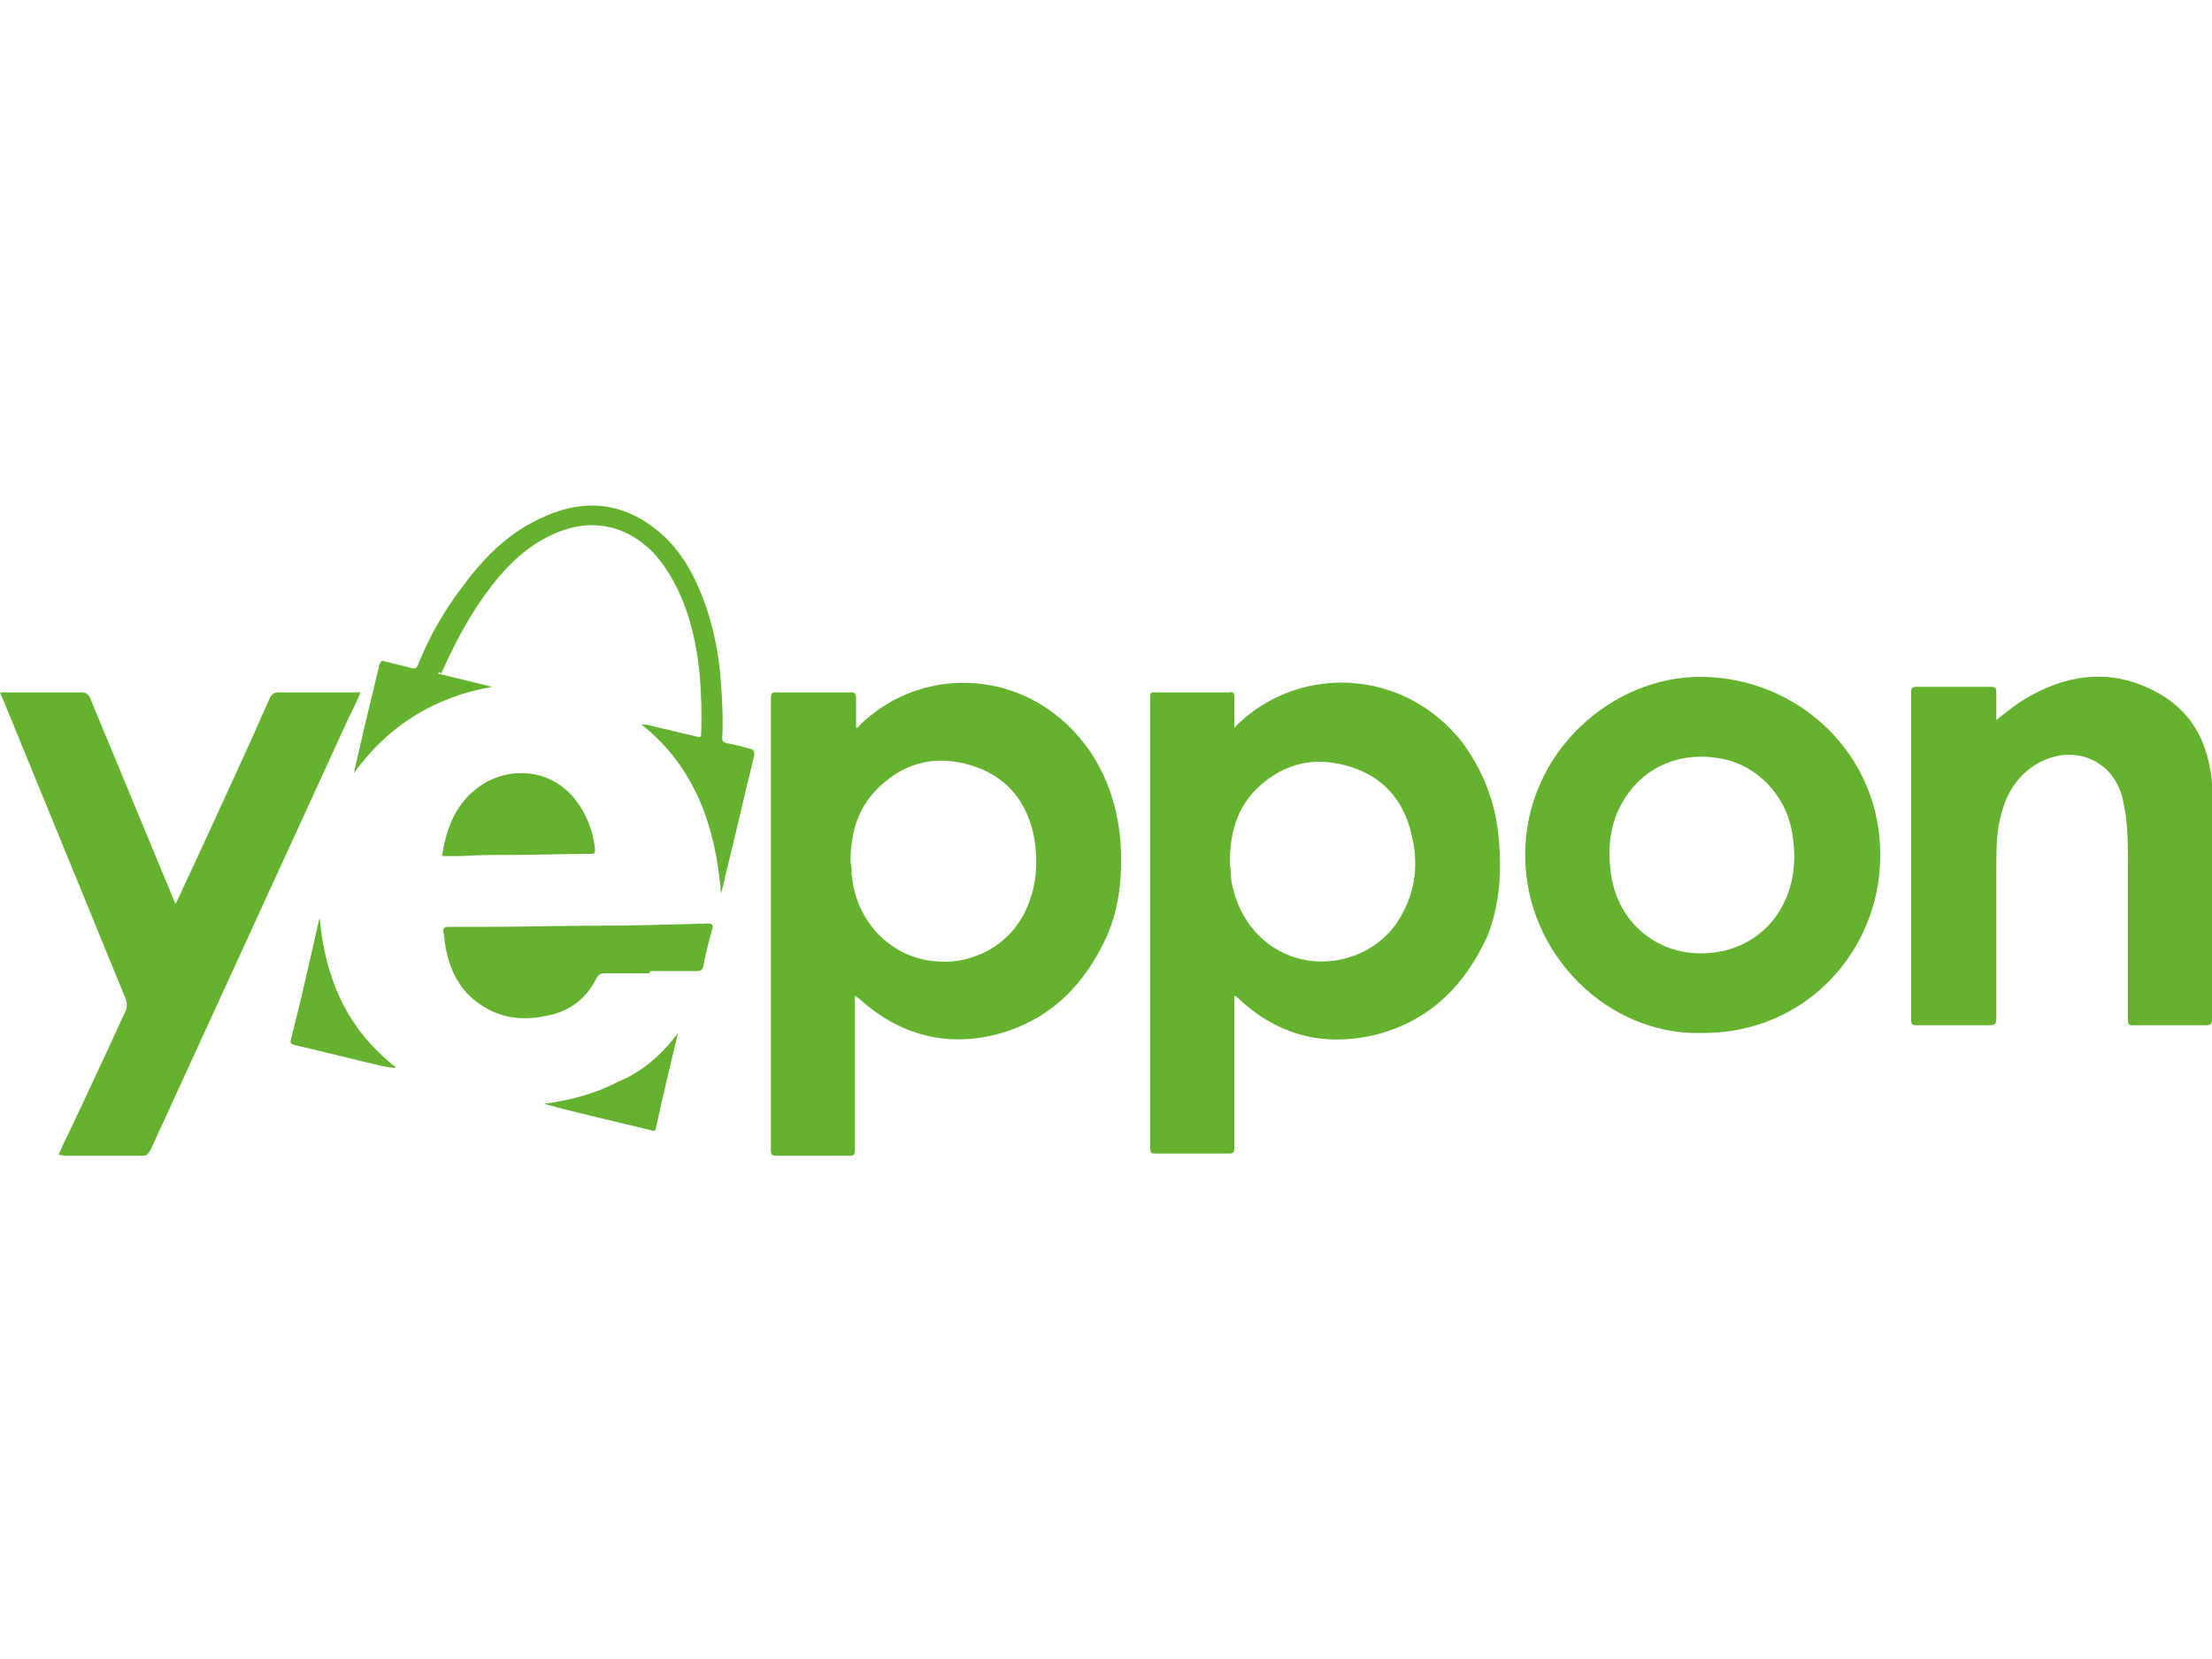
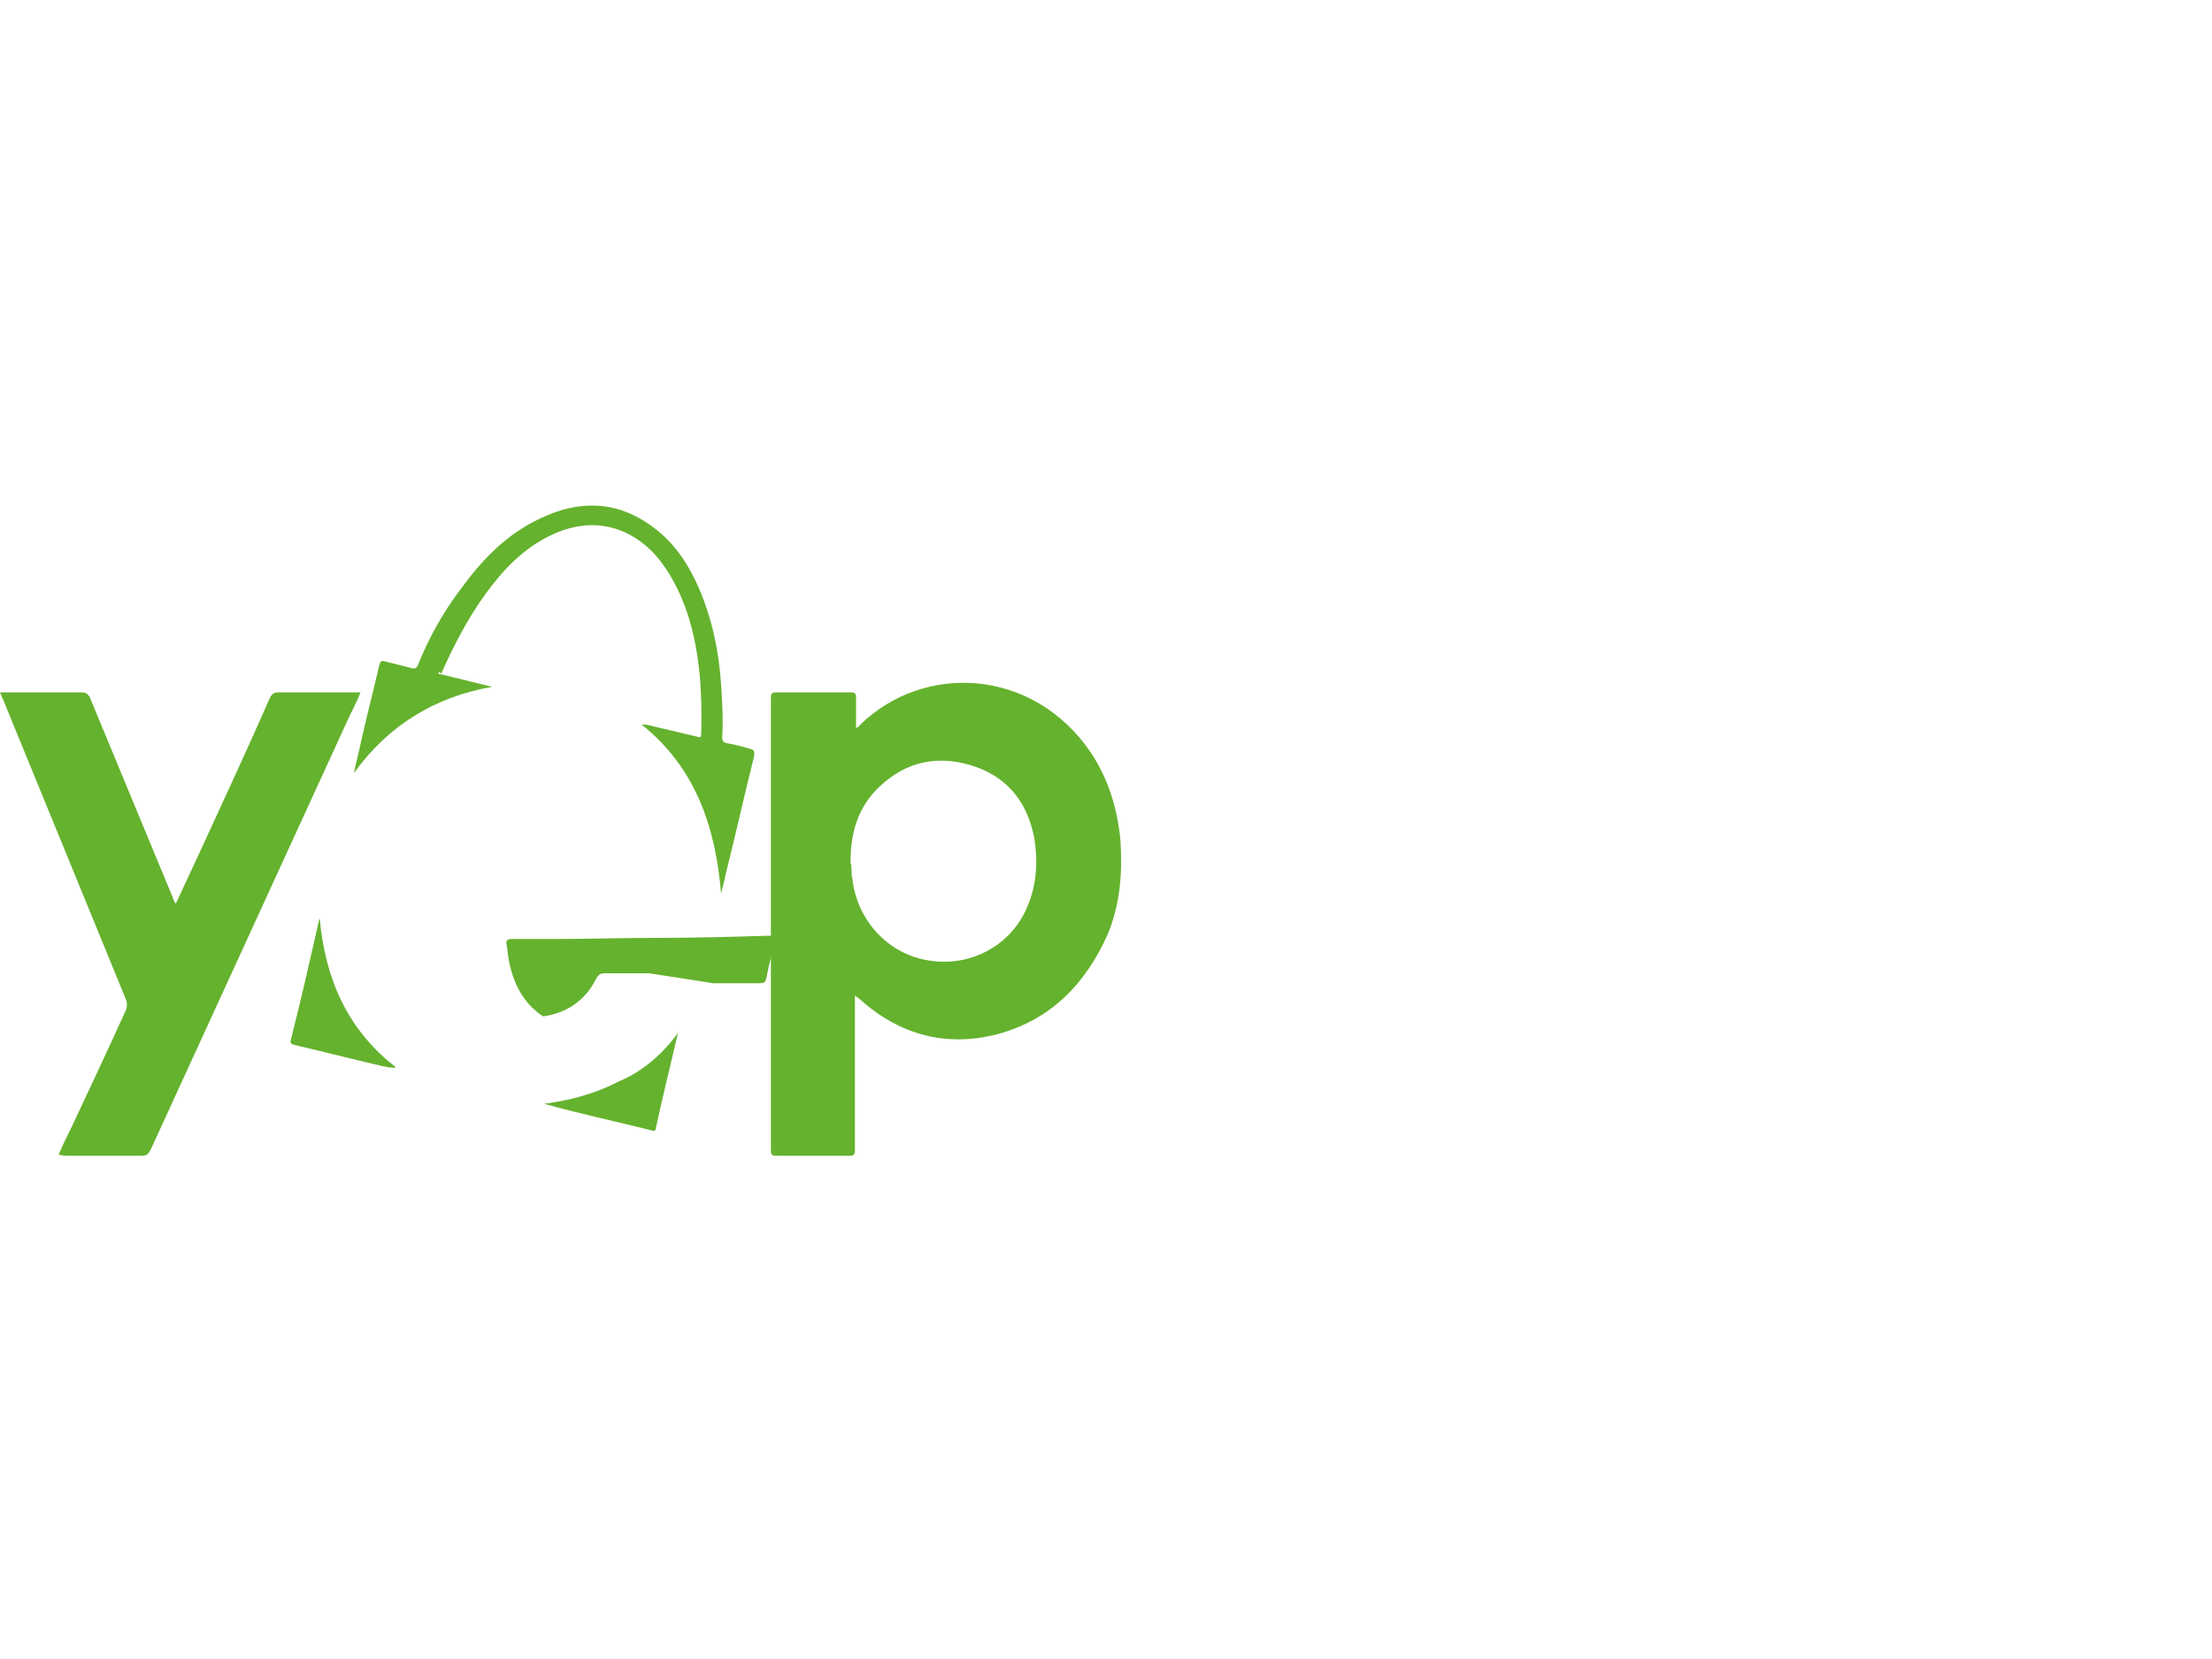
<svg xmlns="http://www.w3.org/2000/svg" version="1.1" id="Layer_1" x="0px" y="0px" viewBox="0 0 200 150" style="enable-background:new 0 0 200 150;" xml:space="preserve">
  <style type="text/css">
	.st0{fill:#65B22E;}
</style>
  <g id="Layer_2_00000030480298880607885550000010109558108204480667_">
    <g id="Layer_1-2_00000093144608602724625840000009220716294942686600_">
-       <path class="st0" d="M180.5,65.1c1-0.8,2-1.6,3.1-2.2c3.8-2.1,7.7-2.4,11.6-0.2c2.8,1.6,4.2,4,4.7,7.2c0.1,0.8,0.2,1.7,0.1,2.6    c0,6.5,0,13.1,0,19.6c0,0.5-0.1,0.6-0.6,0.6c-2.2,0-4.3,0-6.5,0c-0.5,0-0.5-0.1-0.5-0.6c0-4.6,0-9.3,0-13.9c0-1.9,0-3.8-0.4-5.6    c-0.7-4-4.8-5.6-8.2-3.3c-1.9,1.3-2.7,3.2-3.1,5.4c-0.2,1.3-0.2,2.6-0.2,3.9c0,4.5,0,9,0,13.5c0,0.4-0.1,0.6-0.6,0.6    c-2.2,0-4.4,0-6.6,0c-0.4,0-0.5-0.1-0.5-0.5c0-9.9,0-19.8,0-29.6c0-0.4,0.1-0.5,0.5-0.5c2.2,0,4.5,0,6.7,0c0.4,0,0.5,0.1,0.5,0.5    C180.5,63.3,180.5,64.1,180.5,65.1z" />
      <path class="st0" d="M5.3,104.4c0.5-1.2,1.1-2.3,1.6-3.4c1.5-3.2,3-6.4,4.5-9.7c0.1-0.3,0.1-0.6,0-0.9C7.7,81.4,4,72.3,0.3,63.3    c-0.1-0.2-0.2-0.4-0.3-0.7h0.5c2.3,0,4.6,0,6.9,0c0.3,0,0.5,0.1,0.7,0.4c2.5,6,5,12.1,7.5,18.1c0.1,0.2,0.1,0.4,0.3,0.6l2-4.3    c2.2-4.8,4.4-9.5,6.5-14.3c0.2-0.4,0.4-0.5,0.9-0.5c2.2,0,4.5,0,6.7,0h0.6c-0.4,1-0.9,1.9-1.3,2.8c-5.9,12.9-11.8,25.7-17.7,38.6    c-0.2,0.3-0.3,0.5-0.7,0.5c-2.3,0-4.7,0-7,0L5.3,104.4z" />
      <path class="st0" d="M39.6,60.9l4.9,1.2c-5.2,0.9-9.4,3.5-12.5,7.8c0.2-1,0.5-2.1,0.7-3.1c0.5-2.2,1.1-4.5,1.6-6.7    c0.1-0.3,0.2-0.4,0.5-0.3c0.8,0.2,1.6,0.4,2.4,0.6c0.3,0.1,0.5,0,0.6-0.3c1-2.5,2.3-4.8,3.9-6.9c1.9-2.6,4.1-4.9,7.1-6.3    c3.5-1.7,7-1.7,10.3,0.8c1.9,1.4,3.2,3.4,4.1,5.5c1.2,2.8,1.8,5.7,2,8.7c0.1,1.6,0.2,3.2,0.1,4.8c0,0.3,0.1,0.4,0.4,0.5    c0.7,0.1,1.4,0.3,2.1,0.5c0.4,0.1,0.4,0.2,0.4,0.6c-0.9,3.6-1.7,7.2-2.6,10.8c-0.1,0.6-0.3,1.2-0.4,1.7c-0.5-6-2.3-11.4-7.2-15.3    c0.5,0,0.8,0.1,1.2,0.2c1.3,0.3,2.5,0.6,3.8,0.9c0.3,0.1,0.4,0.1,0.4-0.3c0.1-3.6-0.1-7.2-1.2-10.7c-0.7-2.1-1.7-4.1-3.2-5.7    c-2.6-2.6-5.9-3.1-9.2-1.5c-2.5,1.2-4.3,3.1-5.9,5.3c-1.6,2.2-2.9,4.7-4,7.2C39.7,60.7,39.7,60.8,39.6,60.9z" />
-       <path class="st0" d="M58.7,88c-1.3,0-2.7,0-4,0c-0.4,0-0.6,0.1-0.8,0.5c-1,2-2.7,3.1-4.8,3.4c-2,0.4-4,0.1-5.7-1.1    c-1.8-1.2-2.7-3-3.1-5.1c-0.1-0.5-0.1-0.9-0.2-1.4c-0.1-0.3,0.1-0.5,0.4-0.5c1.2,0,2.4,0,3.7,0c3.2,0,6.3-0.1,9.5-0.1    c3.4,0,6.9-0.1,10.3-0.2c0.4,0,0.5,0.1,0.4,0.5c-0.3,1.1-0.6,2.2-0.8,3.3c-0.1,0.5-0.3,0.5-0.7,0.5c-1.4,0-2.7,0-4.1,0L58.7,88z" />
-       <path class="st0" d="M41.8,77.4c-0.5,0-1.1,0-1.6,0c-0.2,0-0.3,0-0.2-0.2c0.4-2.5,1.3-4.7,3.5-6.2c2.7-1.8,7.2-1.7,9.4,2.7    c0.5,1,0.8,2,0.9,3.1c0,0.3,0,0.4-0.4,0.4c-2.5,0-4.9,0.1-7.4,0.1C44.6,77.3,43.2,77.3,41.8,77.4L41.8,77.4z" />
+       <path class="st0" d="M58.7,88c-1.3,0-2.7,0-4,0c-0.4,0-0.6,0.1-0.8,0.5c-1,2-2.7,3.1-4.8,3.4c-1.8-1.2-2.7-3-3.1-5.1c-0.1-0.5-0.1-0.9-0.2-1.4c-0.1-0.3,0.1-0.5,0.4-0.5c1.2,0,2.4,0,3.7,0c3.2,0,6.3-0.1,9.5-0.1    c3.4,0,6.9-0.1,10.3-0.2c0.4,0,0.5,0.1,0.4,0.5c-0.3,1.1-0.6,2.2-0.8,3.3c-0.1,0.5-0.3,0.5-0.7,0.5c-1.4,0-2.7,0-4.1,0L58.7,88z" />
      <path class="st0" d="M28.9,83c0.5,5.5,2.5,10.1,6.9,13.5c-0.2,0.1-0.4,0-0.6,0c-0.2,0-0.4-0.1-0.6-0.1c-2.6-0.6-5.3-1.3-7.9-1.9    c-0.3-0.1-0.5-0.1-0.4-0.5c0.9-3.5,1.7-7.1,2.5-10.6C28.8,83.2,28.9,83.1,28.9,83z" />
      <path class="st0" d="M61.3,93.4c-0.7,3-1.4,5.8-2,8.6c0,0.2-0.1,0.3-0.4,0.2c-3.2-0.8-6.5-1.5-9.7-2.4c2.3-0.3,4.6-0.9,6.7-2    C58.1,96.9,59.9,95.3,61.3,93.4z" />
-       <path class="st0" d="M135.5,75.7c-0.3-3.2-1.4-6-3.3-8.6c-5.3-6.7-14.6-7-20.2-1.7c-0.1,0.1-0.2,0.2-0.4,0.4c0-1,0-1.9,0-2.8    c0-0.3-0.1-0.5-0.4-0.4c-2.3,0-4.5,0-6.8,0c-0.4,0-0.4,0.1-0.4,0.4c0,13.6,0,27.3,0,40.9c0,0.3,0.1,0.4,0.4,0.4c2.2,0,4.5,0,6.7,0    c0.4,0,0.5-0.1,0.5-0.5c0-4.4,0-8.8,0-13.3V90c0.1,0.1,0.1,0.1,0.2,0.1c0.1,0.1,0.2,0.2,0.3,0.3c3.6,3.3,7.8,4.3,12.5,3.1    c4.8-1.3,7.9-4.5,9.9-8.9C135.6,81.8,135.8,78.8,135.5,75.7z M126.9,82.4c-1.5,3.1-4.8,4.8-8.2,4.5c-3.8-0.4-6.4-3.2-7.2-6.5    c-0.1-0.4-0.2-0.8-0.2-1.2c0-0.4-0.1-0.9-0.1-1.2c0-3,0.8-5.4,3-7.2c2.5-2.1,5.4-2.4,8.4-1.3c2.9,1.1,4.5,3.3,5.1,6.3    C128.2,78,128,80.3,126.9,82.4z" />
      <path class="st0" d="M101.3,75.9c-0.3-2.9-1.1-5.5-2.7-7.9c-5.2-7.6-15-8.1-20.8-2.5c-0.1,0.1-0.2,0.3-0.4,0.3c0-0.9,0-1.8,0-2.7    c0-0.4-0.1-0.5-0.5-0.5c-2.2,0-4.5,0-6.7,0c-0.4,0-0.5,0.1-0.5,0.5c0,13.6,0,27.3,0,40.9c0,0.4,0.1,0.5,0.5,0.5c2.2,0,4.4,0,6.6,0    c0.4,0,0.5-0.1,0.5-0.6c0-4.4,0-8.8,0-13.2V90c0.2,0.2,0.4,0.3,0.5,0.4c3.6,3.2,7.8,4.3,12.4,3.1c4.8-1.3,7.9-4.5,9.9-8.9    C101.3,81.8,101.5,78.9,101.3,75.9z M92.7,82.4c-1.5,3.1-4.8,4.9-8.3,4.5c-3.8-0.4-6.5-3.3-7.2-6.6c-0.1-0.4-0.1-0.8-0.2-1.2    c0-0.4,0-0.9-0.1-1.1c0-3,0.8-5.4,3.1-7.3c2.5-2.1,5.4-2.4,8.4-1.3c2.9,1.1,4.5,3.3,5.1,6.3C93.9,78.1,93.7,80.3,92.7,82.4    L92.7,82.4z" />
-       <path class="st0" d="M153.9,61.2c-8.1-0.1-16,6.8-16,16.1c0,9,7.5,16.3,15.9,16.1c9.5,0.1,16.2-7.5,16.2-16    C170.1,68.3,162.7,61.3,153.9,61.2z M161.5,81.2c-1.3,3.1-4.2,5-7.7,5c-4.1,0-7.4-2.8-8.1-6.9c-0.4-2.5-0.2-4.9,1.2-7.1    c1.9-3,5.2-4.3,8.8-3.6c3.1,0.6,5.7,3.2,6.3,6.5C162.4,77.2,162.3,79.3,161.5,81.2z" />
    </g>
  </g>
</svg>